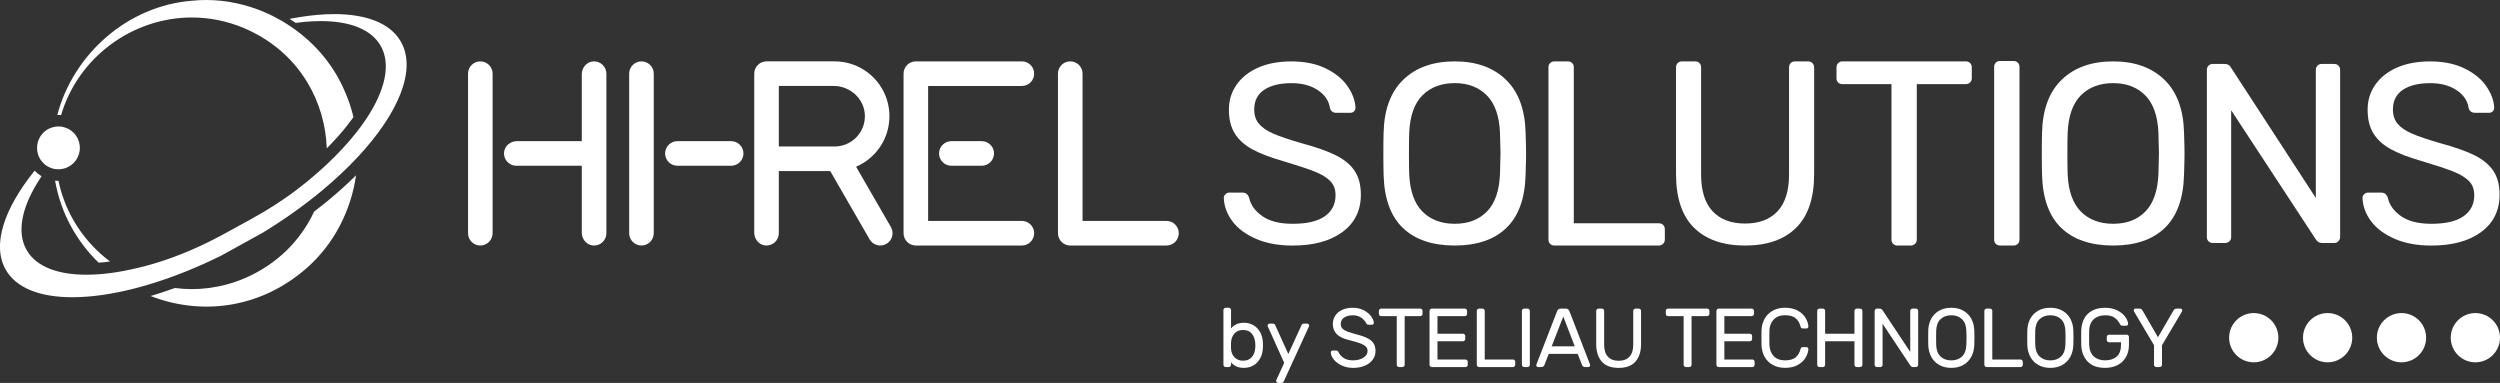
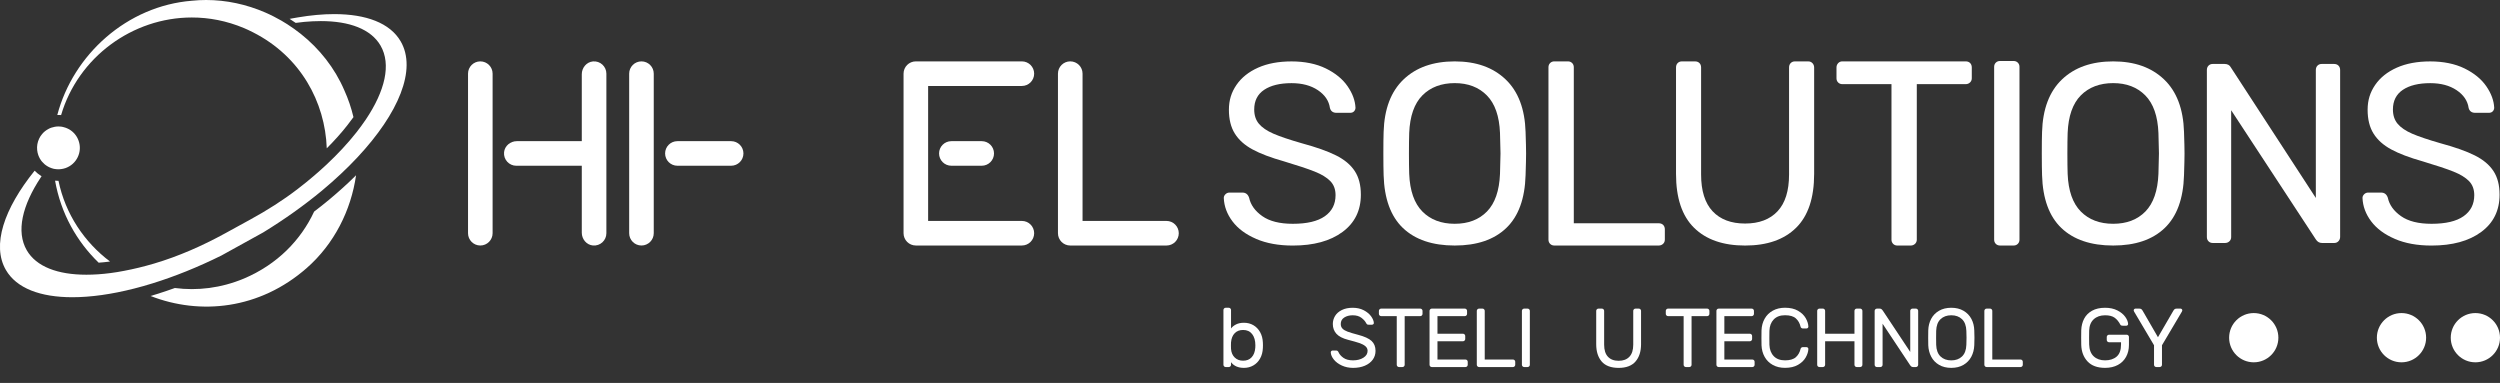
<svg xmlns="http://www.w3.org/2000/svg" id="Ebene_2" data-name="Ebene 2" viewBox="0 0 1621.22 248.31">
  <rect x="0" y="0" width="1621.22" height="248.31" fill="#333333" stroke="none" />
  <defs>
    <style>
      .cls-1 {
        fill: #fff;
      }
    </style>
  </defs>
  <g id="Ebene_1-2" data-name="Ebene 1">
    <g>
      <path class="cls-1" d="M1573.31,218.99c0,8.82-7.15,15.97-15.97,15.97s-15.97-7.15-15.97-15.97,7.15-15.97,15.97-15.97,15.97,7.15,15.97,15.97" />
      <path class="cls-1" d="M101.32,190.83c4.01-1.25,8.02-2.59,12.08-4.06,14.55,1.89,29.92.1,44.84-6.15,21.75-9.24,36.89-25.03,45.46-43.39,3.34-2.54,6.6-5.13,9.76-7.75,6.2-5.18,12.06-10.46,17.44-15.82-3.29,22.87-14.22,44.54-31.93,60.1-30.66,26.95-69.22,30.74-101.35,18.18,1.24-.35,2.47-.72,3.71-1.12M37.88,117.27h.05c4.46,21.57,16.81,39.83,33.4,52.31-.2.05-.42.07-.65.1-2.29.3-4.53.52-6.7.67-14.2-13.73-24.49-31.86-28.27-53.18.72.07,1.45.1,2.17.1" />
      <path class="cls-1" d="M195.05,21.97c12.13,9.64,22.02,22.12,28.22,36.54,2.57,5.66,4.53,11.48,5.95,17.44-1.27,1.77-2.62,3.56-4.04,5.36-3.86,4.93-8.32,9.89-13.28,14.87-1.05-30.04-16.99-59.61-47.83-75.23-1.07-.55-2.14-1.1-3.26-1.59-.85-.4-1.72-.77-2.59-1.15-11.21-4.71-22.64-6.87-33.83-6.87-38.46,0-73.73,25.78-84.77,63.29-.82-.08-1.64-.1-2.47-.05C47.44,35.5,82.31,3.79,124.58.47c3.04-.32,6.08-.47,9.12-.47,13.13,0,26.18,2.86,38.24,8.07,1.87.82,3.71,1.67,5.53,2.61,1.69.85,3.34,1.74,4.98,2.69,1.3.72,2.56,1.49,3.81,2.32,1.54.97,3.06,2.02,4.56,3.09,1.45,1.02,2.84,2.07,4.23,3.19" />
      <path class="cls-1" d="M22.48,110.7c1.19,1.25,2.54,2.37,4.04,3.29.15.1.3.17.45.27-.15.22-.3.45-.45.67-12.16,18.33-16.14,35.3-9.17,47.35,6.2,10.71,20.15,15.87,38.68,15.87,4.91,0,10.14-.35,15.62-1.07,2.89-.37,5.83-.85,8.87-1.45,6.23-1.17,12.73-2.74,19.45-4.73,15.94-4.73,31.21-11.48,45.78-19.45l16.81-9.22c10.64-5.83,20.92-12.31,30.56-19.73,3.64-2.79,7.15-5.63,10.49-8.49,1.37-1.17,2.71-2.34,4.01-3.51,1.39-1.22,2.74-2.44,4.06-3.69,7.42-6.95,13.92-13.95,19.38-20.87,1.1-1.4,2.14-2.77,3.14-4.14,1.07-1.45,2.07-2.84,3.01-4.26,12.48-18.58,16.62-35.8,9.57-47.97-6.23-10.71-20.15-15.89-38.71-15.89-3.46,0-7.07.18-10.84.52-1.79.17-3.64.4-5.48.65-1.15-.77-2.32-1.57-3.51-2.32-.15-.1-.3-.2-.45-.3,1.79-.35,3.59-.67,5.33-.94,8.39-1.42,16.32-2.14,23.61-2.14,20.67,0,36.22,5.75,43.14,17.73,10.51,18.18-1.3,46.51-28,75.08-6.83,7.3-14.6,14.6-23.21,21.77-11.28,9.34-24.04,18.46-37.94,26.98l-27.37,15.12h-.03c-15.14,7.5-30.07,13.47-44.24,17.88-4.08,1.27-8.12,2.42-12.06,3.41-14.62,3.74-28.2,5.63-40.1,5.63-20.67,0-36.22-5.75-43.14-17.74-9.17-15.92-1.3-39.53,18.68-64.31" />
      <path class="cls-1" d="M24.1,97.29c.1,1.1.35,2.19.72,3.26.13.35.28.72.42,1.05.37.85.82,1.64,1.35,2.37.05.07.12.18.17.25.17.22.35.45.55.67.97,1.15,2.12,2.14,3.44,2.91.22.15.42.27.65.37.18.1.35.2.52.27.45.22.92.4,1.4.57.42.15.87.27,1.32.4.15.03.27.05.42.1h.02c.52.1,1.07.17,1.62.22,1.05.1,2.09.05,3.11-.1.92-.12,1.82-.35,2.71-.65,3.49-1.24,6.3-3.76,7.9-7.12,1.59-3.34,1.79-7.1.55-10.59-1.07-3.09-3.16-5.6-5.9-7.27-.3-.17-.62-.35-.95-.5-.07-.05-.18-.07-.25-.12-.75-.37-1.52-.65-2.32-.85-.7-.22-1.4-.35-2.12-.45h-.2c-.45-.05-.9-.07-1.34-.07h-.07c-.77,0-1.57.07-2.34.22-.75.13-1.49.33-2.22.57-.62.22-1.22.47-1.79.8-1.64.85-3.09,1.99-4.23,3.41-.75.87-1.37,1.84-1.87,2.91-1.09,2.32-1.54,4.83-1.27,7.35" />
      <path class="cls-1" d="M1477.5,218.99c0,8.82-7.15,15.97-15.97,15.97s-15.97-7.15-15.97-15.97,7.15-15.97,15.97-15.97,15.97,7.15,15.97,15.97" />
-       <path class="cls-1" d="M1525.4,218.99c0,8.82-7.15,15.97-15.97,15.97s-15.97-7.15-15.97-15.97,7.15-15.97,15.97-15.97,15.97,7.15,15.97,15.97" />
      <path class="cls-1" d="M1621.22,218.99c0,8.82-7.15,15.97-15.97,15.97s-15.97-7.15-15.97-15.97,7.15-15.97,15.97-15.97,15.97,7.15,15.97,15.97" />
      <path class="cls-1" d="M814.59,154.91c-6.69-2.87-11.8-6.66-15.34-11.36-3.54-4.7-5.42-9.76-5.64-15.18,0-.88.36-1.69,1.08-2.4.72-.72,1.58-1.08,2.57-1.08h8.46c2.1,0,3.54,1.11,4.31,3.32.99,4.64,3.84,8.63,8.54,11.94,4.7,3.32,11.3,4.98,19.82,4.98,9.18,0,16.09-1.63,20.73-4.89,4.64-3.26,6.97-7.82,6.97-13.68,0-3.76-1.14-6.8-3.4-9.12-2.27-2.32-5.61-4.37-10.03-6.14-4.42-1.77-11.06-3.98-19.9-6.63-8.62-2.43-15.48-5.03-20.57-7.8-5.09-2.76-8.9-6.19-11.44-10.28-2.55-4.09-3.82-9.23-3.82-15.42s1.63-11.33,4.89-16.09c3.26-4.75,7.93-8.48,14.01-11.2,6.08-2.71,13.32-4.06,21.73-4.06s16.03,1.52,22.22,4.56c6.19,3.04,10.89,6.88,14.1,11.53,3.21,4.64,4.92,9.29,5.14,13.93,0,.89-.31,1.66-.91,2.32-.61.66-1.47,1-2.57,1h-8.79c-2.32,0-3.76-1.05-4.31-3.15-.67-4.64-3.26-8.48-7.8-11.53-4.54-3.04-10.23-4.56-17.08-4.56-7.52,0-13.43,1.44-17.75,4.31-4.31,2.88-6.47,7.13-6.47,12.77,0,3.76,1.02,6.86,3.07,9.29,2.05,2.43,5.17,4.56,9.37,6.39,4.2,1.82,10.34,3.9,18.41,6.22,9.4,2.54,16.81,5.17,22.22,7.88,5.42,2.71,9.45,6.08,12.11,10.12,2.66,4.04,3.98,9.15,3.98,15.34,0,10.28-3.98,18.35-11.94,24.21-7.96,5.86-18.69,8.79-32.18,8.79-9.18,0-17.11-1.44-23.8-4.31" />
      <path class="cls-1" d="M909.78,147.86c-7.91-7.57-12.08-18.99-12.52-34.25-.11-3.32-.17-8.02-.17-14.1s.05-10.72.17-13.93c.44-14.93,4.76-26.29,12.94-34.08,8.18-7.8,19.24-11.69,33.17-11.69s24.82,3.9,33.01,11.69c8.18,7.8,12.49,19.16,12.94,34.08.22,6.41.33,11.06.33,13.93s-.11,7.46-.33,14.1c-.44,15.26-4.62,26.68-12.52,34.25-7.91,7.58-19.05,11.36-33.42,11.36s-25.68-3.79-33.59-11.36M964.27,137.16c5.19-5.31,8.01-13.43,8.46-24.38.22-6.63.33-11.05.33-13.27,0-2.43-.11-6.86-.33-13.27-.44-10.95-3.29-19.07-8.54-24.38-5.25-5.31-12.19-7.96-20.82-7.96s-15.73,2.65-20.98,7.96c-5.25,5.31-8.1,13.44-8.54,24.38-.11,3.21-.17,7.63-.17,13.27s.06,9.95.17,13.27c.44,10.95,3.29,19.07,8.54,24.38,5.25,5.31,12.24,7.96,20.98,7.96s15.7-2.65,20.9-7.96" />
      <path class="cls-1" d="M1005.24,158.14c-.72-.72-1.08-1.63-1.08-2.74V43.62c0-1.1.36-2.02,1.08-2.74.72-.72,1.63-1.08,2.74-1.08h8.79c1.1,0,2.01.36,2.74,1.08.72.72,1.08,1.63,1.08,2.74v101.17h55.06c1.22,0,2.18.36,2.9,1.08.72.72,1.08,1.69,1.08,2.9v6.63c0,1.11-.39,2.02-1.16,2.74-.78.72-1.72,1.08-2.82,1.08h-67.67c-1.11,0-2.02-.36-2.74-1.08" />
      <path class="cls-1" d="M1098.57,147.7c-7.8-7.68-11.69-19.32-11.69-34.91V43.79c0-1.22.36-2.18,1.08-2.9.72-.72,1.63-1.08,2.74-1.08h8.46c1.22,0,2.18.36,2.9,1.08.72.72,1.08,1.69,1.08,2.9v69.33c0,10.61,2.49,18.57,7.46,23.88,4.98,5.31,12,7.96,21.06,7.96s16.09-2.65,21.06-7.96c4.98-5.31,7.46-13.27,7.46-23.88V43.79c0-1.22.36-2.18,1.08-2.9.72-.72,1.63-1.08,2.74-1.08h8.63c1.1,0,2.01.39,2.74,1.16.72.78,1.08,1.72,1.08,2.82v69c0,15.59-3.9,27.23-11.69,34.91-7.8,7.69-18.83,11.53-33.09,11.53s-25.29-3.84-33.09-11.53" />
      <path class="cls-1" d="M1227.68,158.14c-.72-.72-1.08-1.63-1.08-2.74V54.57h-31.84c-1.11,0-2.02-.36-2.74-1.08-.72-.72-1.08-1.63-1.08-2.74v-6.97c0-1.1.36-2.04,1.08-2.82.72-.77,1.63-1.16,2.74-1.16h79.94c1.22,0,2.18.36,2.9,1.08.72.72,1.08,1.69,1.08,2.9v6.97c0,1.11-.39,2.02-1.16,2.74-.77.72-1.71,1.08-2.82,1.08h-31.68v100.84c0,1.11-.39,2.02-1.16,2.74-.78.72-1.72,1.08-2.82,1.08h-8.62c-1.11,0-2.02-.36-2.74-1.08" />
      <path class="cls-1" d="M1294.26,158.14c-.72-.72-1.08-1.63-1.08-2.74V43.37c0-1.1.36-2.02,1.08-2.74.72-.72,1.63-1.08,2.74-1.08h8.79c1.1,0,2.01.36,2.74,1.08.72.72,1.08,1.63,1.08,2.74v112.03c0,1.11-.36,2.02-1.08,2.74-.72.72-1.63,1.08-2.74,1.08h-8.79c-1.11,0-2.02-.36-2.74-1.08" />
      <path class="cls-1" d="M1336.77,147.86c-7.91-7.57-12.08-18.99-12.52-34.25-.11-3.32-.17-8.02-.17-14.1s.05-10.72.17-13.93c.44-14.93,4.76-26.29,12.94-34.08,8.18-7.8,19.24-11.69,33.17-11.69s24.82,3.9,33.01,11.69c8.18,7.8,12.49,19.16,12.94,34.08.22,6.41.33,11.06.33,13.93s-.11,7.46-.33,14.1c-.44,15.26-4.62,26.68-12.52,34.25-7.91,7.58-19.05,11.36-33.42,11.36s-25.68-3.79-33.59-11.36M1391.26,137.16c5.19-5.31,8.01-13.43,8.46-24.38.22-6.63.33-11.05.33-13.27,0-2.43-.11-6.86-.33-13.27-.44-10.95-3.29-19.07-8.54-24.38-5.25-5.31-12.19-7.96-20.82-7.96s-15.73,2.65-20.98,7.96c-5.25,5.31-8.1,13.44-8.54,24.38-.11,3.21-.17,7.63-.17,13.27s.06,9.95.17,13.27c.44,10.95,3.29,19.07,8.54,24.38,5.25,5.31,12.24,7.96,20.98,7.96s15.7-2.65,20.9-7.96" />
      <path class="cls-1" d="M1432.21,156.49c-.72-.72-1.08-1.63-1.08-2.74V45.45c0-1.22.36-2.18,1.08-2.9.72-.72,1.63-1.08,2.74-1.08h7.63c1.99,0,3.37.77,4.15,2.32l55.06,84.59V45.45c0-1.22.36-2.18,1.08-2.9s1.63-1.08,2.74-1.08h7.96c1.22,0,2.18.36,2.9,1.08.72.72,1.08,1.69,1.08,2.9v108.14c0,1.11-.36,2.05-1.08,2.82-.72.78-1.63,1.16-2.74,1.16h-7.96c-1.66,0-2.99-.77-3.98-2.32l-54.9-83.76v82.26c0,1.11-.39,2.02-1.16,2.74-.77.72-1.71,1.08-2.82,1.08h-7.96c-1.11,0-2.02-.36-2.74-1.08" />
      <path class="cls-1" d="M1553.03,154.91c-6.69-2.87-11.8-6.66-15.34-11.36-3.54-4.7-5.42-9.76-5.64-15.18,0-.88.36-1.69,1.08-2.4.72-.72,1.58-1.08,2.57-1.08h8.46c2.1,0,3.54,1.11,4.31,3.32.99,4.64,3.84,8.63,8.54,11.94,4.7,3.32,11.3,4.98,19.82,4.98,9.18,0,16.09-1.63,20.73-4.89,4.64-3.26,6.97-7.82,6.97-13.68,0-3.76-1.14-6.8-3.4-9.12-2.27-2.32-5.61-4.37-10.03-6.14-4.42-1.77-11.06-3.98-19.9-6.63-8.62-2.43-15.48-5.03-20.57-7.8-5.09-2.76-8.9-6.19-11.44-10.28-2.55-4.09-3.82-9.23-3.82-15.42s1.63-11.33,4.89-16.09c3.26-4.75,7.93-8.48,14.01-11.2,6.08-2.71,13.32-4.06,21.73-4.06s16.03,1.52,22.22,4.56c6.19,3.04,10.89,6.88,14.1,11.53,3.21,4.64,4.92,9.29,5.14,13.93,0,.89-.31,1.66-.91,2.32-.61.66-1.47,1-2.57,1h-8.79c-2.32,0-3.76-1.05-4.31-3.15-.67-4.64-3.26-8.48-7.8-11.53-4.54-3.04-10.23-4.56-17.08-4.56-7.52,0-13.43,1.44-17.75,4.31-4.31,2.88-6.47,7.13-6.47,12.77,0,3.76,1.02,6.86,3.07,9.29,2.05,2.43,5.17,4.56,9.37,6.39,4.2,1.82,10.34,3.9,18.41,6.22,9.4,2.54,16.81,5.17,22.22,7.88,5.42,2.71,9.45,6.08,12.11,10.12,2.66,4.04,3.98,9.15,3.98,15.34,0,10.28-3.98,18.35-11.94,24.21-7.96,5.86-18.69,8.79-32.18,8.79-9.18,0-17.11-1.44-23.8-4.31" />
      <path class="cls-1" d="M311.48,39.8c-4.4,0-7.97,3.57-7.97,7.97v103.47c0,4.4,3.57,7.97,7.97,7.97s7.97-3.57,7.97-7.97V47.77c0-4.4-3.57-7.97-7.97-7.97Z" />
      <path class="cls-1" d="M415.98,39.8c-4.4,0-7.97,3.57-7.97,7.97v103.47c0,4.4,3.57,7.97,7.97,7.97s7.97-3.57,7.97-7.97V47.77c0-4.4-3.57-7.97-7.97-7.97Z" />
      <path class="cls-1" d="M384.47,39.84c-4.14.4-7.19,4.12-7.19,8.28v43.42h-42.12c-4.16,0-7.88,3.04-8.28,7.19-.45,4.75,3.27,8.76,7.94,8.76h42.46v43.42c0,4.16,3.04,7.88,7.19,8.28,4.76.45,8.76-3.27,8.76-7.93V47.77c0-4.66-4-8.39-8.76-7.94Z" />
      <path class="cls-1" d="M474.14,91.54h-34.86c-4.4,0-7.97,3.57-7.97,7.97s3.57,7.97,7.97,7.97h34.86c4.4,0,7.97-3.57,7.97-7.97s-3.57-7.97-7.97-7.97Z" />
      <path class="cls-1" d="M670.64,47.77c0-4.4-3.57-7.97-7.97-7.97h-63.26s-5.5,0-5.5,0c-4.4,0-7.97,3.57-7.97,7.97v103.47c0,4.4,3.57,7.97,7.97,7.97h68.76c4.4,0,7.97-3.57,7.97-7.97s-3.57-7.97-7.97-7.97h-60.79V55.75h60.79c4.4,0,7.97-3.57,7.97-7.97Z" />
      <path class="cls-1" d="M756.43,143.27h-54.41V47.77c0-2.21-.89-4.2-2.33-5.65-1.45-1.43-3.46-2.33-5.65-2.33-4.39,0-7.97,3.57-7.97,7.98v103.47c0,4.41,3.57,7.98,7.97,7.98h62.4c2.2,0,4.2-.89,5.65-2.33,1.45-1.45,2.33-3.46,2.33-5.65,0-4.39-3.57-7.97-7.98-7.97Z" />
      <path class="cls-1" d="M616.94,91.54c-4.4,0-7.97,3.57-7.97,7.97s3.57,7.97,7.97,7.97h19.7c4.4,0,7.97-3.57,7.97-7.97s-3.57-7.97-7.97-7.97h-19.7Z" />
-       <path class="cls-1" d="M555.16,108.11c12.71-5.43,21.63-18.04,21.63-32.75,0-15.51-9.92-28.71-23.78-33.56-3.68-1.31-7.64-2.01-11.78-2.01h-44.14c-4.4,0-7.97,3.57-7.97,7.97v103.15c0,4.17,3.06,7.89,7.21,8.27,4.75.44,8.72-3.29,8.72-7.95v-40.3h33.33l25.56,44.29c2.21,3.81,7.08,5.12,10.89,2.93,3.81-2.2,5.12-7.08,2.93-10.89l-22.6-39.15ZM547.08,94.1c-1.86.58-3.81.89-5.84.89h-36.18v-39.25h35.55c10.76,0,19.99,8.38,20.25,19.14.22,9.03-5.65,16.7-13.78,19.23Z" />
      <path class="cls-1" d="M819.01,223.89c0,.83-.02,1.43-.05,1.79-.11,2.6-.71,4.87-1.81,6.82-1.1,1.95-2.56,3.45-4.38,4.49-1.82,1.05-3.85,1.57-6.08,1.57-3.75,0-6.54-1.23-8.38-3.68v1.68c0,.4-.14.74-.43,1.03-.29.29-.63.43-1.03.43h-2c-.4,0-.74-.14-1.03-.43-.29-.29-.43-.63-.43-1.03v-35.52c0-.4.14-.74.43-1.03.29-.29.63-.43,1.03-.43h2c.4,0,.74.14,1.03.43.29.29.43.63.43,1.03v11.96c.79-1.05,1.88-1.92,3.27-2.63,1.39-.7,3.09-1.06,5.11-1.06,2.27,0,4.31.52,6.11,1.57,1.8,1.05,3.25,2.54,4.35,4.47,1.1,1.93,1.7,4.2,1.81,6.79.04.36.05.94.05,1.73ZM811.71,231.66c1.37-1.5,2.14-3.56,2.33-6.2.04-.36.05-.87.05-1.52,0-3.07-.69-5.49-2.08-7.28-1.39-1.79-3.34-2.68-5.87-2.68-2.27,0-4.09.7-5.46,2.11-1.37,1.41-2.16,3.38-2.38,5.9-.04.36-.05,1.07-.05,2.11s.02,1.81.05,2.17c.18,2.35.98,4.21,2.41,5.58,1.42,1.37,3.23,2.06,5.43,2.06,2.34,0,4.2-.75,5.57-2.25Z" />
-       <path class="cls-1" d="M831.07,248.31h-2.22c-.36,0-.67-.13-.92-.38-.25-.25-.38-.56-.38-.92,0-.14.02-.27.05-.38l5.19-11.31-10.71-23.77c-.04-.11-.05-.23-.05-.38,0-.36.13-.67.38-.92.25-.25.56-.38.92-.38h2.22c.72,0,1.24.43,1.57,1.3l8.33,18.41,8.43-18.41c.32-.87.85-1.3,1.57-1.3h2.22c.36,0,.67.13.92.38s.38.56.38.92c0,.14-.02.27-.05.38l-16.27,35.46c-.33.87-.85,1.3-1.57,1.3Z" />
      <path class="cls-1" d="M890.59,210.22c-.25.23-.54.35-.86.35h-2.22c-.43,0-.76-.08-.97-.24s-.45-.48-.7-.95c-.58-1.12-1.58-2.22-3-3.3-1.42-1.08-3.31-1.62-5.65-1.62-2.16,0-3.99.49-5.49,1.46-1.5.97-2.24,2.36-2.24,4.17,0,1.23.37,2.23,1.11,3,.74.78,1.86,1.44,3.35,2,1.5.56,3.76,1.24,6.79,2.03,4.11,1.08,7.02,2.41,8.73,3.98,1.71,1.57,2.57,3.71,2.57,6.42,0,2.17-.6,4.08-1.81,5.74-1.21,1.66-2.91,2.96-5.11,3.9s-4.74,1.41-7.62,1.41c-2.67,0-5.1-.51-7.3-1.52-2.2-1.01-3.93-2.3-5.19-3.87-1.26-1.57-1.93-3.13-2-4.68,0-.33.12-.6.35-.84.23-.23.51-.35.84-.35h2.22c.4,0,.72.08.97.24.25.16.49.48.7.95.58,1.3,1.63,2.49,3.16,3.57,1.53,1.08,3.61,1.62,6.24,1.62s4.86-.57,6.68-1.71c1.82-1.14,2.73-2.63,2.73-4.47,0-1.19-.48-2.19-1.43-3-.96-.81-2.26-1.5-3.92-2.06-1.66-.56-4.09-1.25-7.3-2.08-3.5-.9-6.02-2.21-7.57-3.92s-2.33-3.83-2.33-6.36c0-1.88.49-3.61,1.46-5.2.97-1.59,2.43-2.87,4.38-3.84,1.95-.97,4.29-1.46,7.03-1.46s5.14.53,7.19,1.6,3.64,2.37,4.76,3.92c1.12,1.55,1.71,2.98,1.78,4.28.04.33-.07.6-.33.84Z" />
      <path class="cls-1" d="M922.06,200.56c.29.29.43.63.43,1.03v1.95c0,.4-.14.74-.43,1.03-.29.29-.63.43-1.03.43h-10.11v31.56c0,.4-.14.74-.43,1.03-.29.29-.63.43-1.03.43h-2.22c-.4,0-.74-.14-1.03-.43-.29-.29-.43-.63-.43-1.03v-31.56h-10.11c-.4,0-.74-.14-1.03-.43-.29-.29-.43-.63-.43-1.03v-1.95c0-.4.14-.74.43-1.03.29-.29.63-.43,1.03-.43h25.36c.4,0,.74.14,1.03.43Z" />
      <path class="cls-1" d="M932.17,233.15h18.17c.4,0,.74.14,1.03.43.29.29.43.63.43,1.03v1.95c0,.4-.14.74-.43,1.03s-.63.43-1.03.43h-21.84c-.4,0-.74-.14-1.03-.43s-.43-.63-.43-1.03v-34.97c0-.4.14-.74.43-1.03s.63-.43,1.03-.43h21.41c.4,0,.74.14,1.03.43.29.29.43.63.43,1.03v1.95c0,.4-.14.74-.43,1.03-.29.29-.63.43-1.03.43h-17.73v11.42h16.54c.4,0,.74.14,1.03.43.29.29.43.63.43,1.03v1.95c0,.4-.14.74-.43,1.03-.29.29-.63.43-1.03.43h-16.54v11.86Z" />
      <path class="cls-1" d="M982.18,233.58c.29.29.43.63.43,1.03v1.95c0,.4-.14.74-.43,1.03-.29.29-.63.43-1.03.43h-22c-.4,0-.74-.14-1.03-.43s-.43-.63-.43-1.03v-34.97c0-.4.14-.74.43-1.03s.63-.43,1.03-.43h2.22c.4,0,.74.14,1.03.43.29.29.43.63.43,1.03v31.56h18.33c.4,0,.74.14,1.03.43Z" />
      <path class="cls-1" d="M987.37,237.59c-.29-.29-.43-.63-.43-1.03v-34.97c0-.4.14-.74.43-1.03s.63-.43,1.03-.43h2.22c.4,0,.74.14,1.03.43.29.29.43.63.43,1.03v34.97c0,.4-.14.74-.43,1.03-.29.29-.63.43-1.03.43h-2.22c-.4,0-.74-.14-1.03-.43Z" />
-       <path class="cls-1" d="M1004.35,229.47l-2.81,7.2c-.32.9-1.03,1.35-2.11,1.35h-2c-.33,0-.6-.12-.84-.35-.23-.23-.35-.51-.35-.84,0-.18.07-.43.22-.76l13.25-34.16c.47-1.19,1.28-1.79,2.43-1.79h3.24c1.15,0,1.96.6,2.43,1.79l13.19,34.16c.14.33.22.58.22.76,0,.33-.12.6-.35.84-.23.23-.51.35-.84.35h-2c-1.08,0-1.78-.45-2.11-1.35l-2.81-7.2h-18.76ZM1021.22,224.59l-7.46-19.33-7.52,19.33h14.98Z" />
      <path class="cls-1" d="M1063.77,200.56c.29.29.43.63.43,1.03v21.66c0,4.69-1.2,8.42-3.59,11.18-2.4,2.76-6.05,4.14-10.95,4.14s-8.64-1.38-11-4.14c-2.36-2.76-3.54-6.49-3.54-11.18v-21.66c0-.4.14-.74.43-1.03.29-.29.63-.43,1.03-.43h2.22c.4,0,.74.14,1.03.43.29.29.43.63.43,1.03v21.93c0,3.46.82,6.07,2.46,7.82,1.64,1.75,3.95,2.63,6.95,2.63s5.32-.87,6.97-2.63c1.66-1.75,2.49-4.36,2.49-7.82v-21.93c0-.4.14-.74.43-1.03.29-.29.63-.43,1.03-.43h2.16c.4,0,.74.14,1.03.43Z" />
      <path class="cls-1" d="M1108.1,200.56c.29.29.43.63.43,1.03v1.95c0,.4-.14.74-.43,1.03-.29.29-.63.43-1.03.43h-10.11v31.56c0,.4-.14.74-.43,1.03-.29.29-.63.43-1.03.43h-2.22c-.4,0-.74-.14-1.03-.43-.29-.29-.43-.63-.43-1.03v-31.56h-10.11c-.4,0-.74-.14-1.03-.43-.29-.29-.43-.63-.43-1.03v-1.95c0-.4.14-.74.43-1.03.29-.29.63-.43,1.03-.43h25.36c.4,0,.74.14,1.03.43Z" />
      <path class="cls-1" d="M1118.21,233.15h18.17c.4,0,.74.14,1.03.43.29.29.43.63.43,1.03v1.95c0,.4-.14.74-.43,1.03s-.63.43-1.03.43h-21.84c-.4,0-.74-.14-1.03-.43s-.43-.63-.43-1.03v-34.97c0-.4.14-.74.43-1.03s.63-.43,1.03-.43h21.41c.4,0,.74.14,1.03.43.29.29.43.63.43,1.03v1.95c0,.4-.14.74-.43,1.03-.29.29-.63.43-1.03.43h-17.73v11.42h16.54c.4,0,.74.14,1.03.43.29.29.43.63.43,1.03v1.95c0,.4-.14.74-.43,1.03-.29.29-.63.43-1.03.43h-16.54v11.86Z" />
      <path class="cls-1" d="M1150.24,230.95c1.75,1.82,4.19,2.73,7.33,2.73s5.51-.69,7.03-2.06c1.51-1.37,2.52-3.14,3.03-5.3.07-.36.24-.65.51-.87s.57-.33.89-.33h2.49c.32,0,.6.12.84.35.23.24.35.51.35.84-.07,1.77-.65,3.6-1.73,5.49-1.08,1.89-2.75,3.49-5,4.79-2.25,1.3-5.06,1.95-8.41,1.95-3.03,0-5.68-.63-7.95-1.9-2.27-1.26-4.03-3-5.27-5.22-1.24-2.22-1.92-4.74-2.03-7.55-.04-1.08-.05-2.69-.05-4.82s.02-3.74.05-4.82c.11-2.82.78-5.33,2.03-7.55,1.24-2.22,3-3.96,5.27-5.22,2.27-1.26,4.92-1.9,7.95-1.9,3.35,0,6.15.65,8.41,1.95,2.25,1.3,3.92,2.9,5,4.79,1.08,1.9,1.66,3.73,1.73,5.5,0,.32-.12.6-.35.84-.23.23-.51.35-.84.35h-2.49c-.33,0-.62-.11-.89-.33-.27-.22-.44-.51-.51-.87-.51-2.17-1.51-3.93-3.03-5.31-1.51-1.37-3.86-2.06-7.03-2.06s-5.58.91-7.33,2.73c-1.75,1.82-2.68,4.27-2.79,7.34-.04,1.08-.05,2.6-.05,4.55s.02,3.46.05,4.55c.11,3.07,1.04,5.51,2.79,7.34Z" />
      <path class="cls-1" d="M1207.31,200.56c.29.29.43.63.43,1.03v34.97c0,.4-.14.74-.43,1.03-.29.29-.63.43-1.03.43h-2.22c-.4,0-.74-.14-1.03-.43-.29-.29-.43-.63-.43-1.03v-15.27h-19.03v15.27c0,.4-.14.74-.43,1.03-.29.29-.63.43-1.03.43h-2.22c-.4,0-.74-.14-1.03-.41-.29-.27-.43-.62-.43-1.06v-34.97c0-.4.14-.74.43-1.03s.63-.43,1.03-.43h2.22c.4,0,.74.14,1.03.43.29.29.43.63.43,1.03v14.83h19.03v-14.83c0-.4.14-.74.43-1.03.29-.29.63-.43,1.03-.43h2.22c.4,0,.74.14,1.03.43Z" />
      <path class="cls-1" d="M1239.37,237.59c-.33-.29-.65-.69-.97-1.19l-17.57-26.47v26.64c0,.4-.14.74-.43,1.03-.29.29-.63.43-1.03.43h-2.22c-.4,0-.74-.14-1.03-.43s-.43-.63-.43-1.03v-34.97c0-.4.14-.74.43-1.03s.63-.43,1.03-.43h1.89c.47,0,.86.14,1.19.43.32.29.65.69.97,1.19l17.57,26.47v-26.64c0-.4.14-.74.43-1.03.29-.29.63-.43,1.03-.43h2.22c.4,0,.74.14,1.03.43.29.29.43.63.43,1.03v34.97c0,.4-.14.74-.43,1.03-.29.29-.63.43-1.03.43h-1.89c-.47,0-.87-.14-1.19-.43Z" />
      <path class="cls-1" d="M1273.32,201.53c2.23,1.3,3.94,3.06,5.11,5.28,1.17,2.22,1.79,4.7,1.87,7.44.07,2.17.11,3.77.11,4.82s-.04,2.65-.11,4.82c-.11,2.74-.75,5.22-1.92,7.44-1.17,2.22-2.87,3.98-5.08,5.28-2.22,1.3-4.86,1.95-7.92,1.95s-5.7-.65-7.92-1.95c-2.22-1.3-3.91-3.06-5.08-5.28-1.17-2.22-1.81-4.7-1.92-7.44-.04-1.08-.05-2.69-.05-4.82s.02-3.74.05-4.82c.07-2.74.69-5.22,1.86-7.44,1.17-2.22,2.87-3.98,5.11-5.28,2.23-1.3,4.88-1.95,7.95-1.95s5.71.65,7.95,1.95ZM1258.4,207c-1.77,1.7-2.7,4.2-2.81,7.53-.04,1.08-.05,2.6-.05,4.55s.02,3.46.05,4.55c.11,3.32,1.05,5.83,2.81,7.53,1.77,1.7,4.09,2.54,6.98,2.54s5.21-.85,6.97-2.54,2.7-4.2,2.81-7.53c.07-2.17.11-3.68.11-4.55s-.04-2.38-.11-4.55c-.11-3.32-1.05-5.83-2.81-7.53s-4.09-2.55-6.97-2.55-5.21.85-6.98,2.55Z" />
      <path class="cls-1" d="M1311.33,233.58c.29.29.43.63.43,1.03v1.95c0,.4-.14.74-.43,1.03-.29.29-.63.43-1.03.43h-22c-.4,0-.74-.14-1.03-.43s-.43-.63-.43-1.03v-34.97c0-.4.14-.74.43-1.03s.63-.43,1.03-.43h2.22c.4,0,.74.14,1.03.43.29.29.43.63.43,1.03v31.56h18.33c.4,0,.74.14,1.03.43Z" />
-       <path class="cls-1" d="M1337.55,201.53c2.23,1.3,3.94,3.06,5.11,5.28,1.17,2.22,1.79,4.7,1.87,7.44.07,2.17.11,3.77.11,4.82s-.04,2.65-.11,4.82c-.11,2.74-.75,5.22-1.92,7.44-1.17,2.22-2.87,3.98-5.08,5.28-2.22,1.3-4.86,1.95-7.92,1.95s-5.7-.65-7.92-1.95c-2.22-1.3-3.91-3.06-5.08-5.28-1.17-2.22-1.81-4.7-1.92-7.44-.04-1.08-.05-2.69-.05-4.82s.02-3.74.05-4.82c.07-2.74.69-5.22,1.86-7.44,1.17-2.22,2.87-3.98,5.11-5.28,2.23-1.3,4.88-1.95,7.95-1.95s5.71.65,7.95,1.95ZM1322.63,207c-1.77,1.7-2.7,4.2-2.81,7.53-.04,1.08-.05,2.6-.05,4.55s.02,3.46.05,4.55c.11,3.32,1.05,5.83,2.81,7.53,1.77,1.7,4.09,2.54,6.98,2.54s5.21-.85,6.97-2.54,2.7-4.2,2.81-7.53c.07-2.17.11-3.68.11-4.55s-.04-2.38-.11-4.55c-.11-3.32-1.05-5.83-2.81-7.53s-4.09-2.55-6.97-2.55-5.21.85-6.98,2.55Z" />
      <path class="cls-1" d="M1373.08,201.29c2.23,1.14,3.94,2.53,5.11,4.17,1.17,1.64,1.79,3.17,1.86,4.58.04.32-.07.6-.32.84-.25.23-.54.35-.87.35h-2.22c-.83,0-1.35-.2-1.57-.6-1.05-2.02-2.3-3.55-3.76-4.6-1.46-1.05-3.52-1.57-6.19-1.57-3.03,0-5.48.86-7.35,2.57-1.87,1.72-2.87,4.18-2.97,7.39-.04,1.08-.05,2.58-.05,4.49s.02,3.41.05,4.49c.11,3.39,1.09,5.96,2.95,7.69,1.86,1.73,4.32,2.6,7.38,2.6s5.64-.82,7.52-2.46c1.87-1.64,2.81-4.23,2.81-7.77v-1.52h-7.79c-.4,0-.74-.14-1.03-.43s-.43-.63-.43-1.03v-1.95c0-.4.14-.74.43-1.03.29-.29.63-.43,1.03-.43h11.46c.4,0,.74.14,1.03.43.29.29.43.63.43,1.03v5.14c0,2.89-.61,5.46-1.84,7.71-1.23,2.26-3,4.02-5.33,5.28-2.33,1.26-5.09,1.9-8.3,1.9-4.97,0-8.76-1.38-11.35-4.14-2.6-2.76-3.97-6.34-4.11-10.75-.04-1.08-.05-2.67-.05-4.76s.02-3.68.05-4.76c.11-2.78.73-5.26,1.86-7.44,1.14-2.18,2.85-3.92,5.14-5.2,2.29-1.28,5.11-1.92,8.46-1.92,3.06,0,5.71.57,7.95,1.71Z" />
      <path class="cls-1" d="M1401.57,237.59c-.29.29-.63.43-1.03.43h-2.22c-.4,0-.74-.14-1.03-.43s-.43-.63-.43-1.03v-12.67l-12.92-21.82c-.18-.33-.27-.58-.27-.76,0-.33.12-.6.35-.84.23-.23.51-.35.84-.35h2.33c.65,0,1.13.12,1.43.35s.59.57.84,1l9.95,17.22,10-17.22c.25-.43.53-.77.84-1,.31-.23.78-.35,1.43-.35h2.33c.32,0,.6.12.84.35.23.23.35.51.35.84,0,.18-.09.43-.27.76l-12.92,21.82v12.67c0,.4-.14.74-.43,1.03Z" />
    </g>
  </g>
</svg>